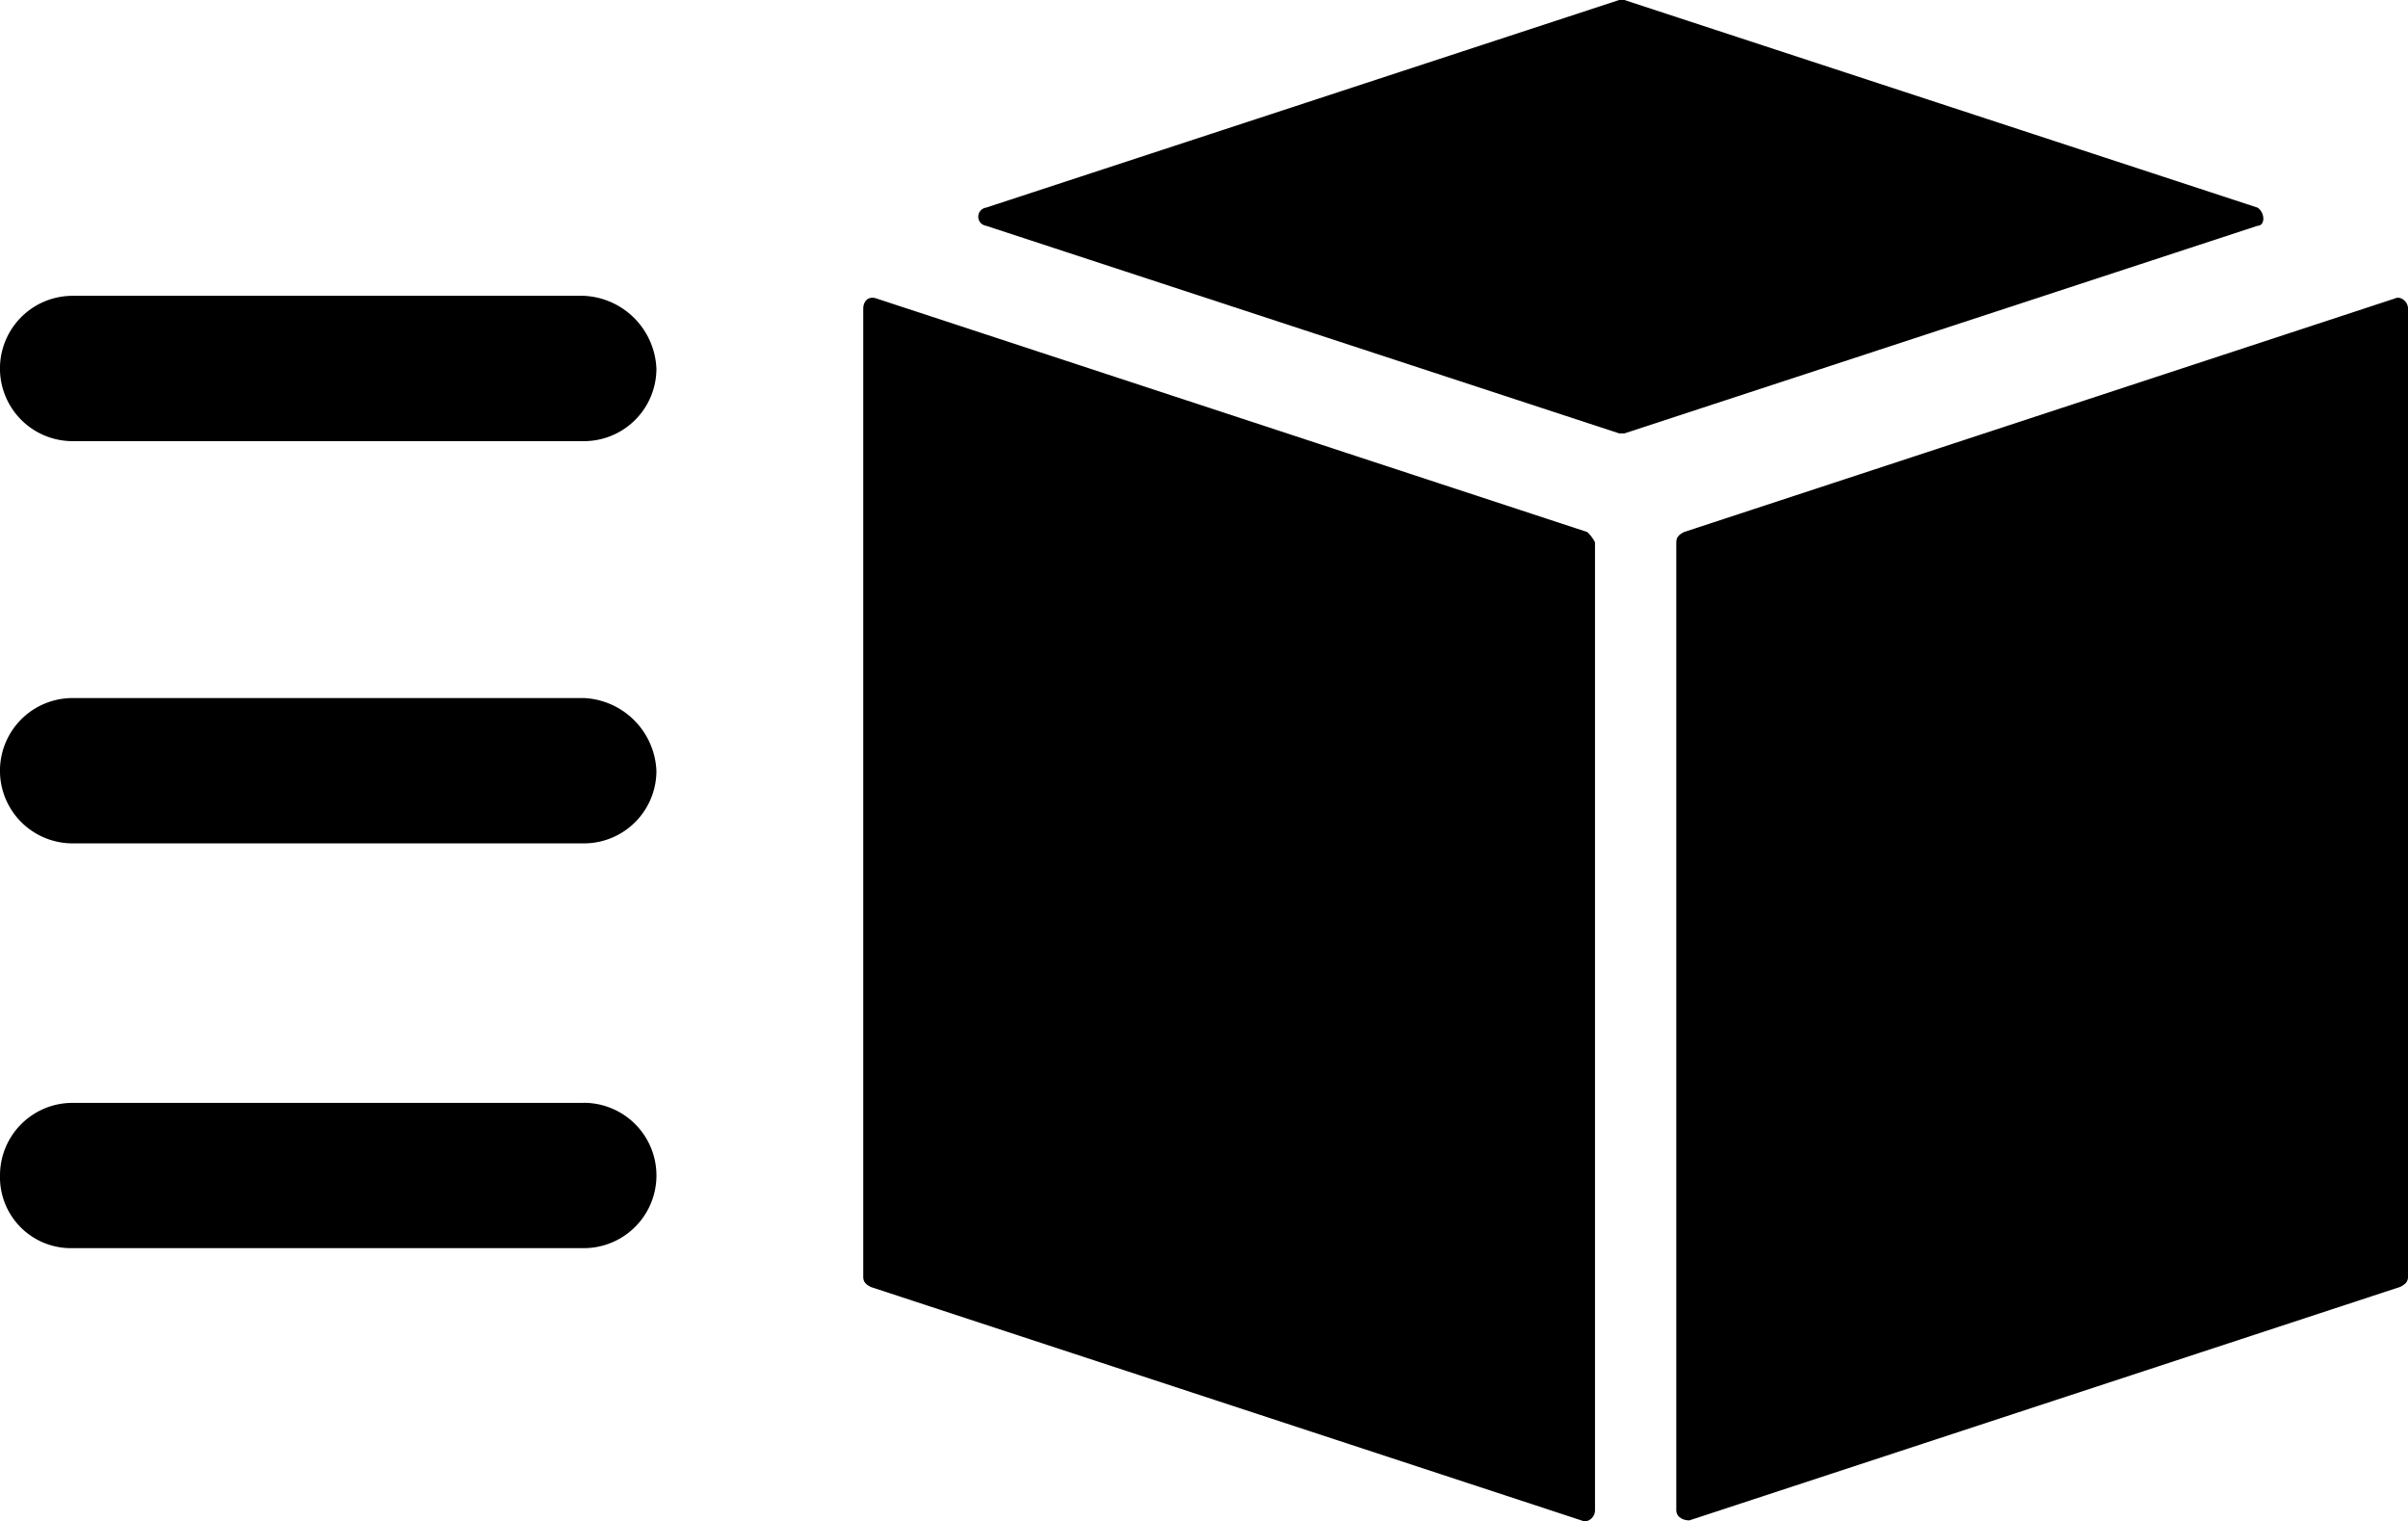
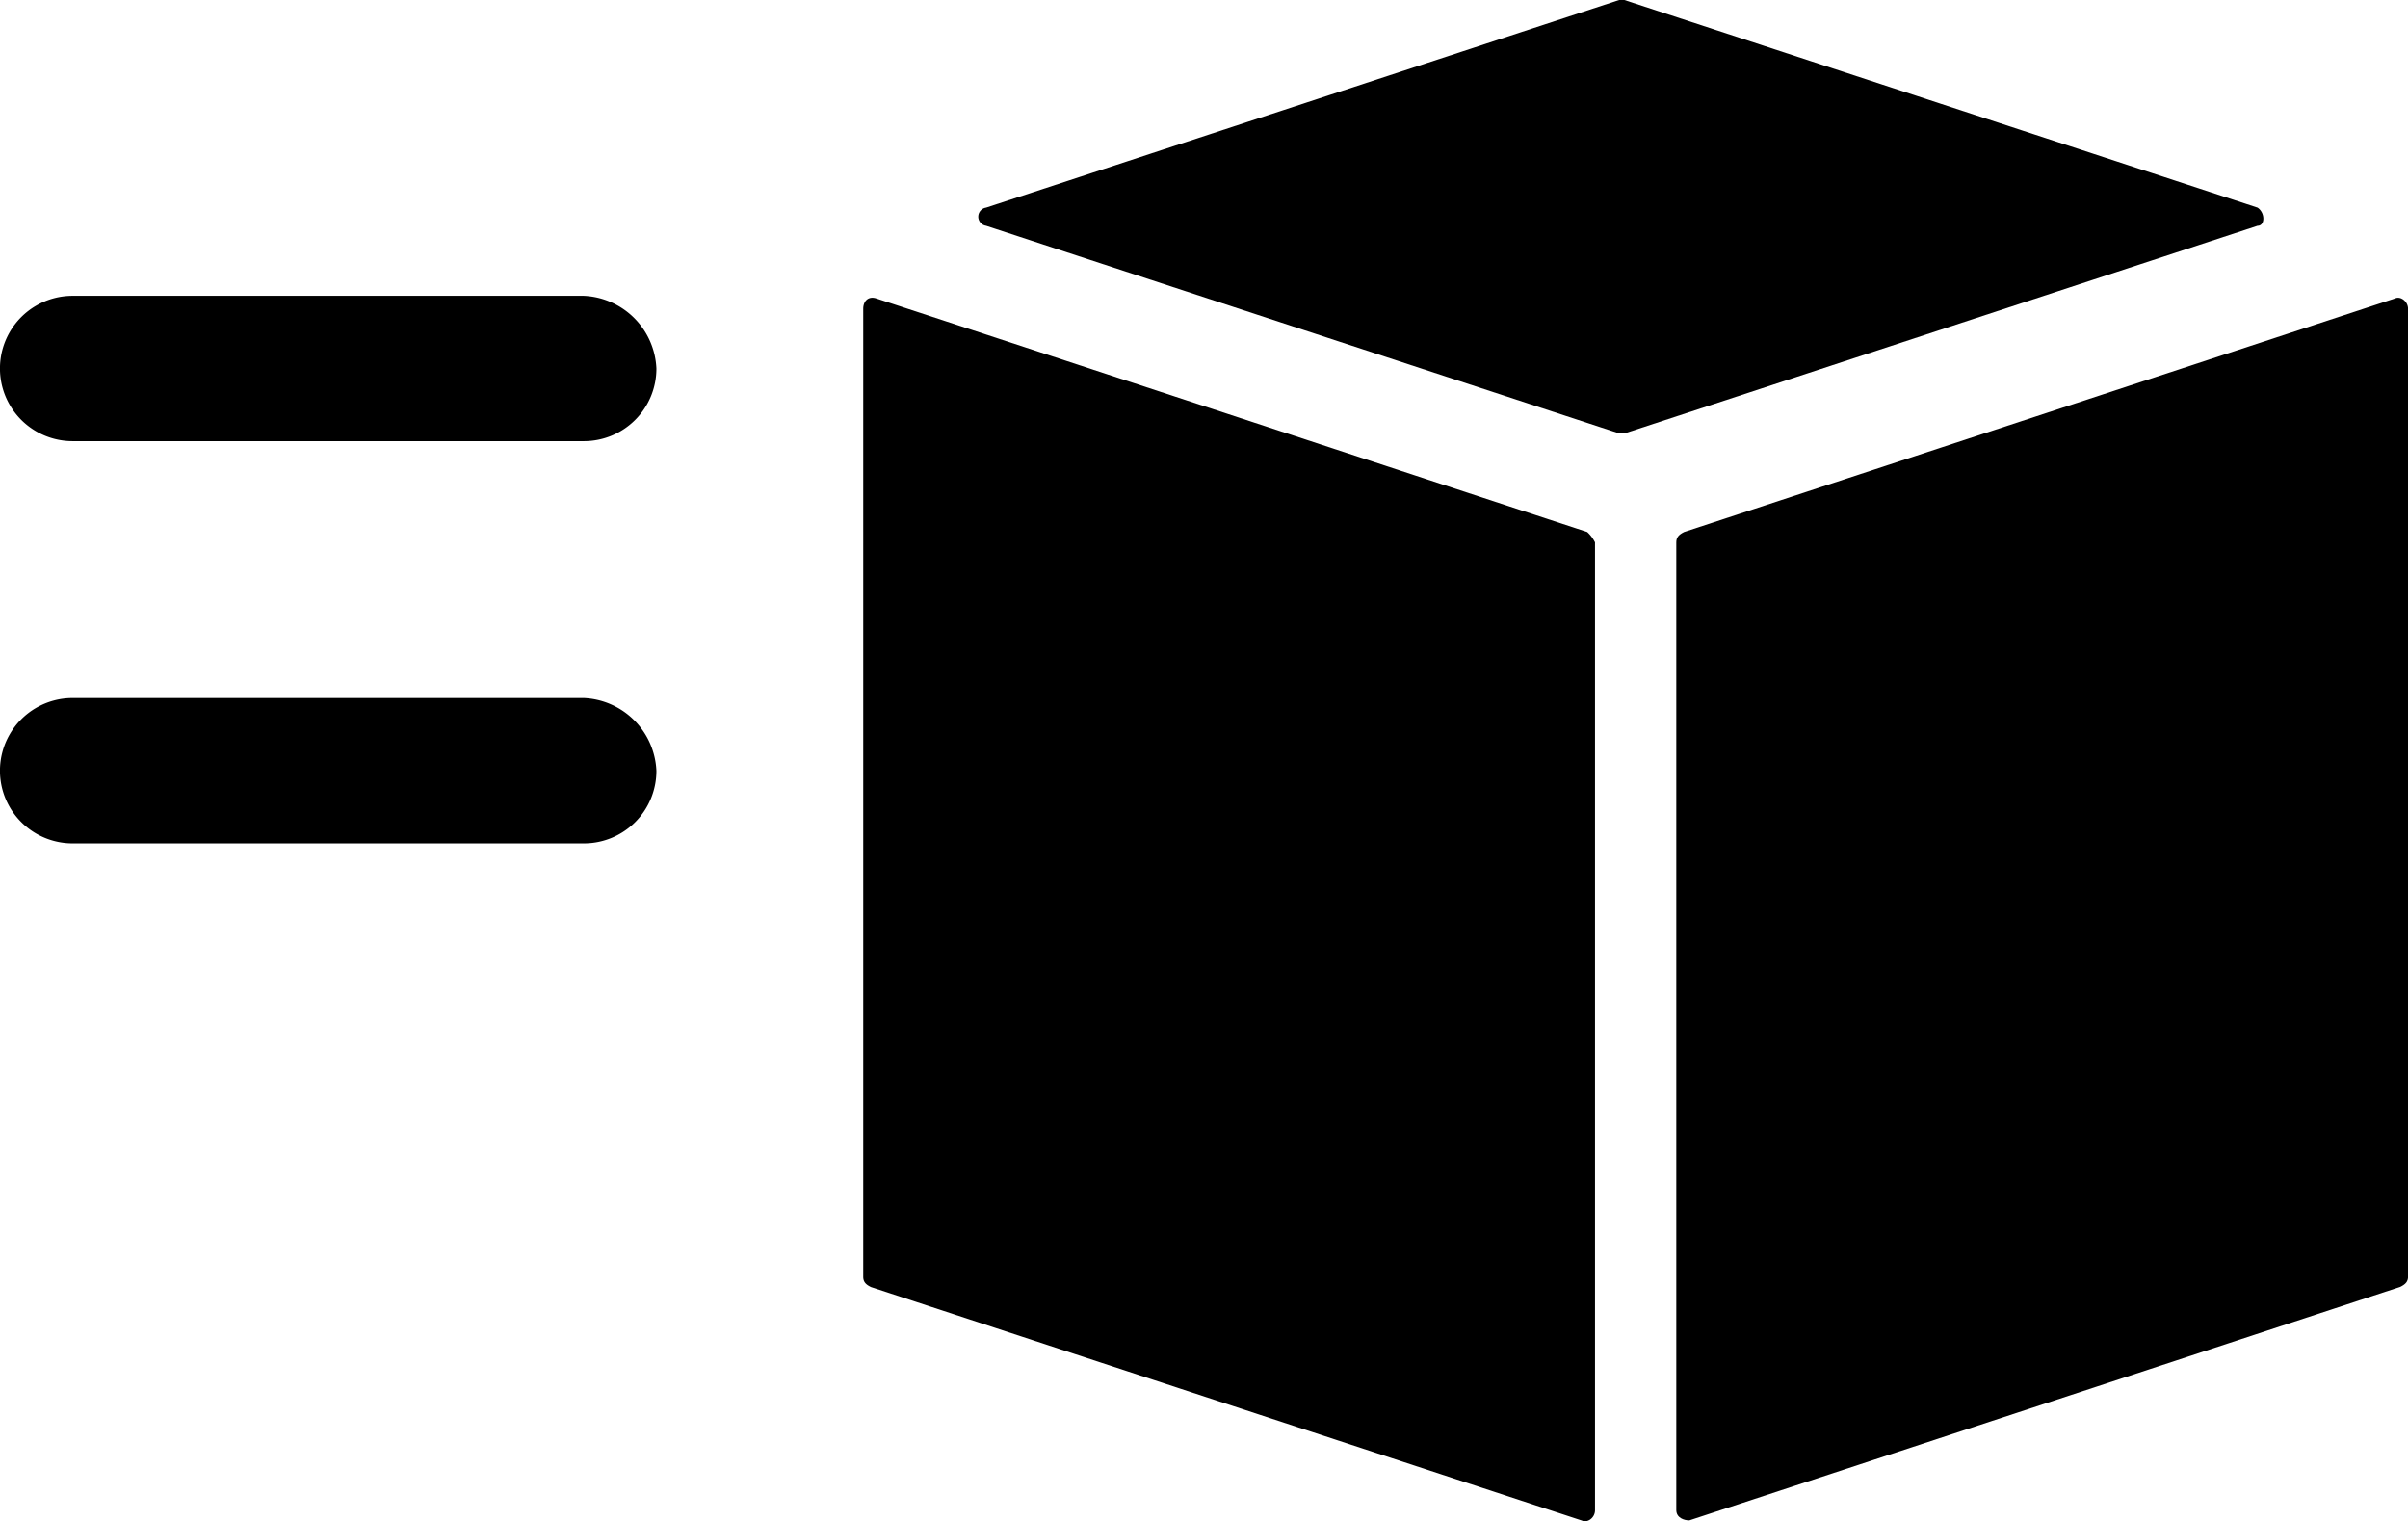
<svg xmlns="http://www.w3.org/2000/svg" id="noun_delivery_1899034" width="37" height="23.374" viewBox="0 0 37 23.374">
  <g id="Group_242" data-name="Group 242">
    <path id="Path_261" data-name="Path 261" d="M48.024,35.773,37.1,32.184c-.12-.04-.2.04-.2.159V47.215c0,.08.04.12.12.159l10.924,3.588c.08.04.2-.04.2-.159V35.932A.55.55,0,0,0,48.024,35.773Z" transform="translate(-23.636 -27.599)" />
    <path id="Path_262" data-name="Path 262" d="M62.056,23.89,52.327,20.7h-.08L42.52,23.89a.141.141,0,0,0,0,.279l9.728,3.19h.08l9.728-3.19C62.175,24.169,62.175,23.969,62.056,23.89Z" transform="translate(-27.368 -20.7)" />
    <path id="Path_263" data-name="Path 263" d="M80.344,32.184,69.42,35.773c-.08.04-.12.08-.12.159V50.8c0,.12.12.159.2.159l10.924-3.588c.08-.04.12-.08.12-.159V32.344C80.543,32.224,80.424,32.144,80.344,32.184Z" transform="translate(-43.543 -27.599)" />
    <path id="Path_264" data-name="Path 264" d="M11.471,32.1H3.616a1.116,1.116,0,0,0,0,2.233h7.854a1.114,1.114,0,0,0,1.116-1.116A1.169,1.169,0,0,0,11.471,32.1Z" transform="translate(-2.5 -27.555)" />
    <path id="Path_265" data-name="Path 265" d="M11.471,47.6H3.616a1.116,1.116,0,0,0,0,2.233h7.854a1.114,1.114,0,0,0,1.116-1.116A1.169,1.169,0,0,0,11.471,47.6Z" transform="translate(-2.5 -36.875)" />
-     <path id="Path_266" data-name="Path 266" d="M11.471,63.2H3.616A1.114,1.114,0,0,0,2.5,64.316a1.09,1.09,0,0,0,1.116,1.116h7.854a1.116,1.116,0,0,0,0-2.233Z" transform="translate(-2.5 -46.255)" />
  </g>
</svg>